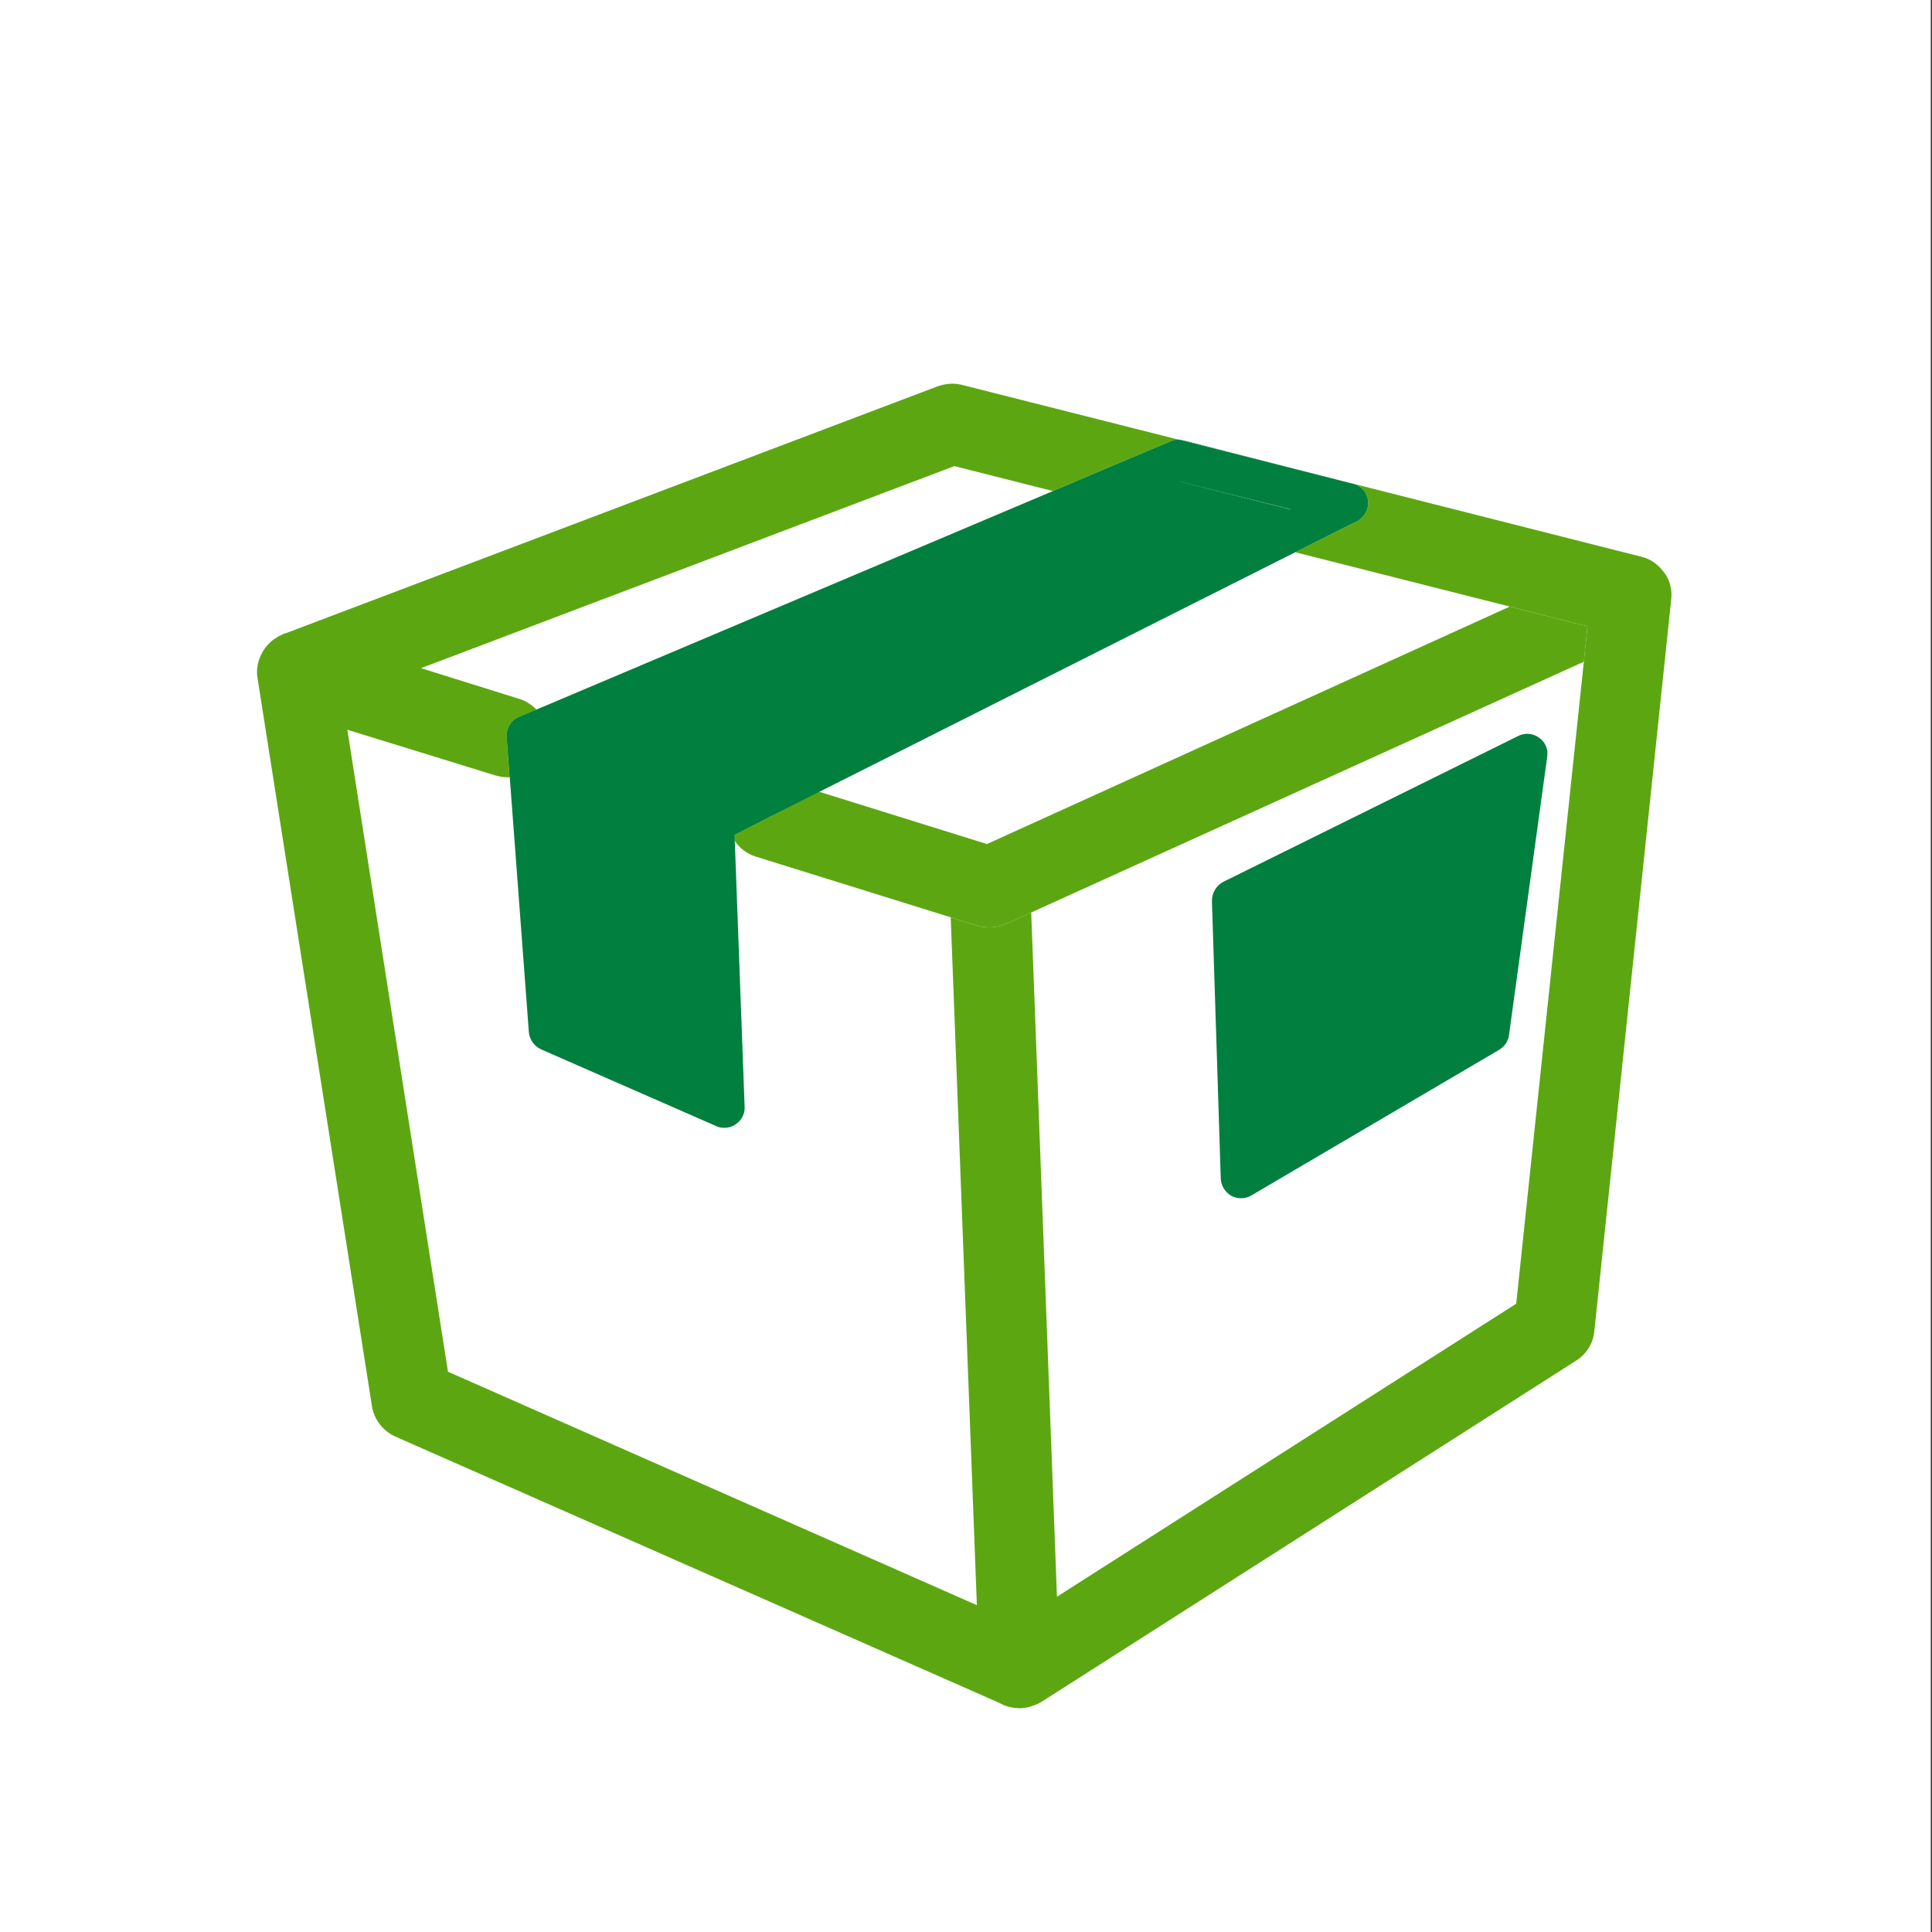
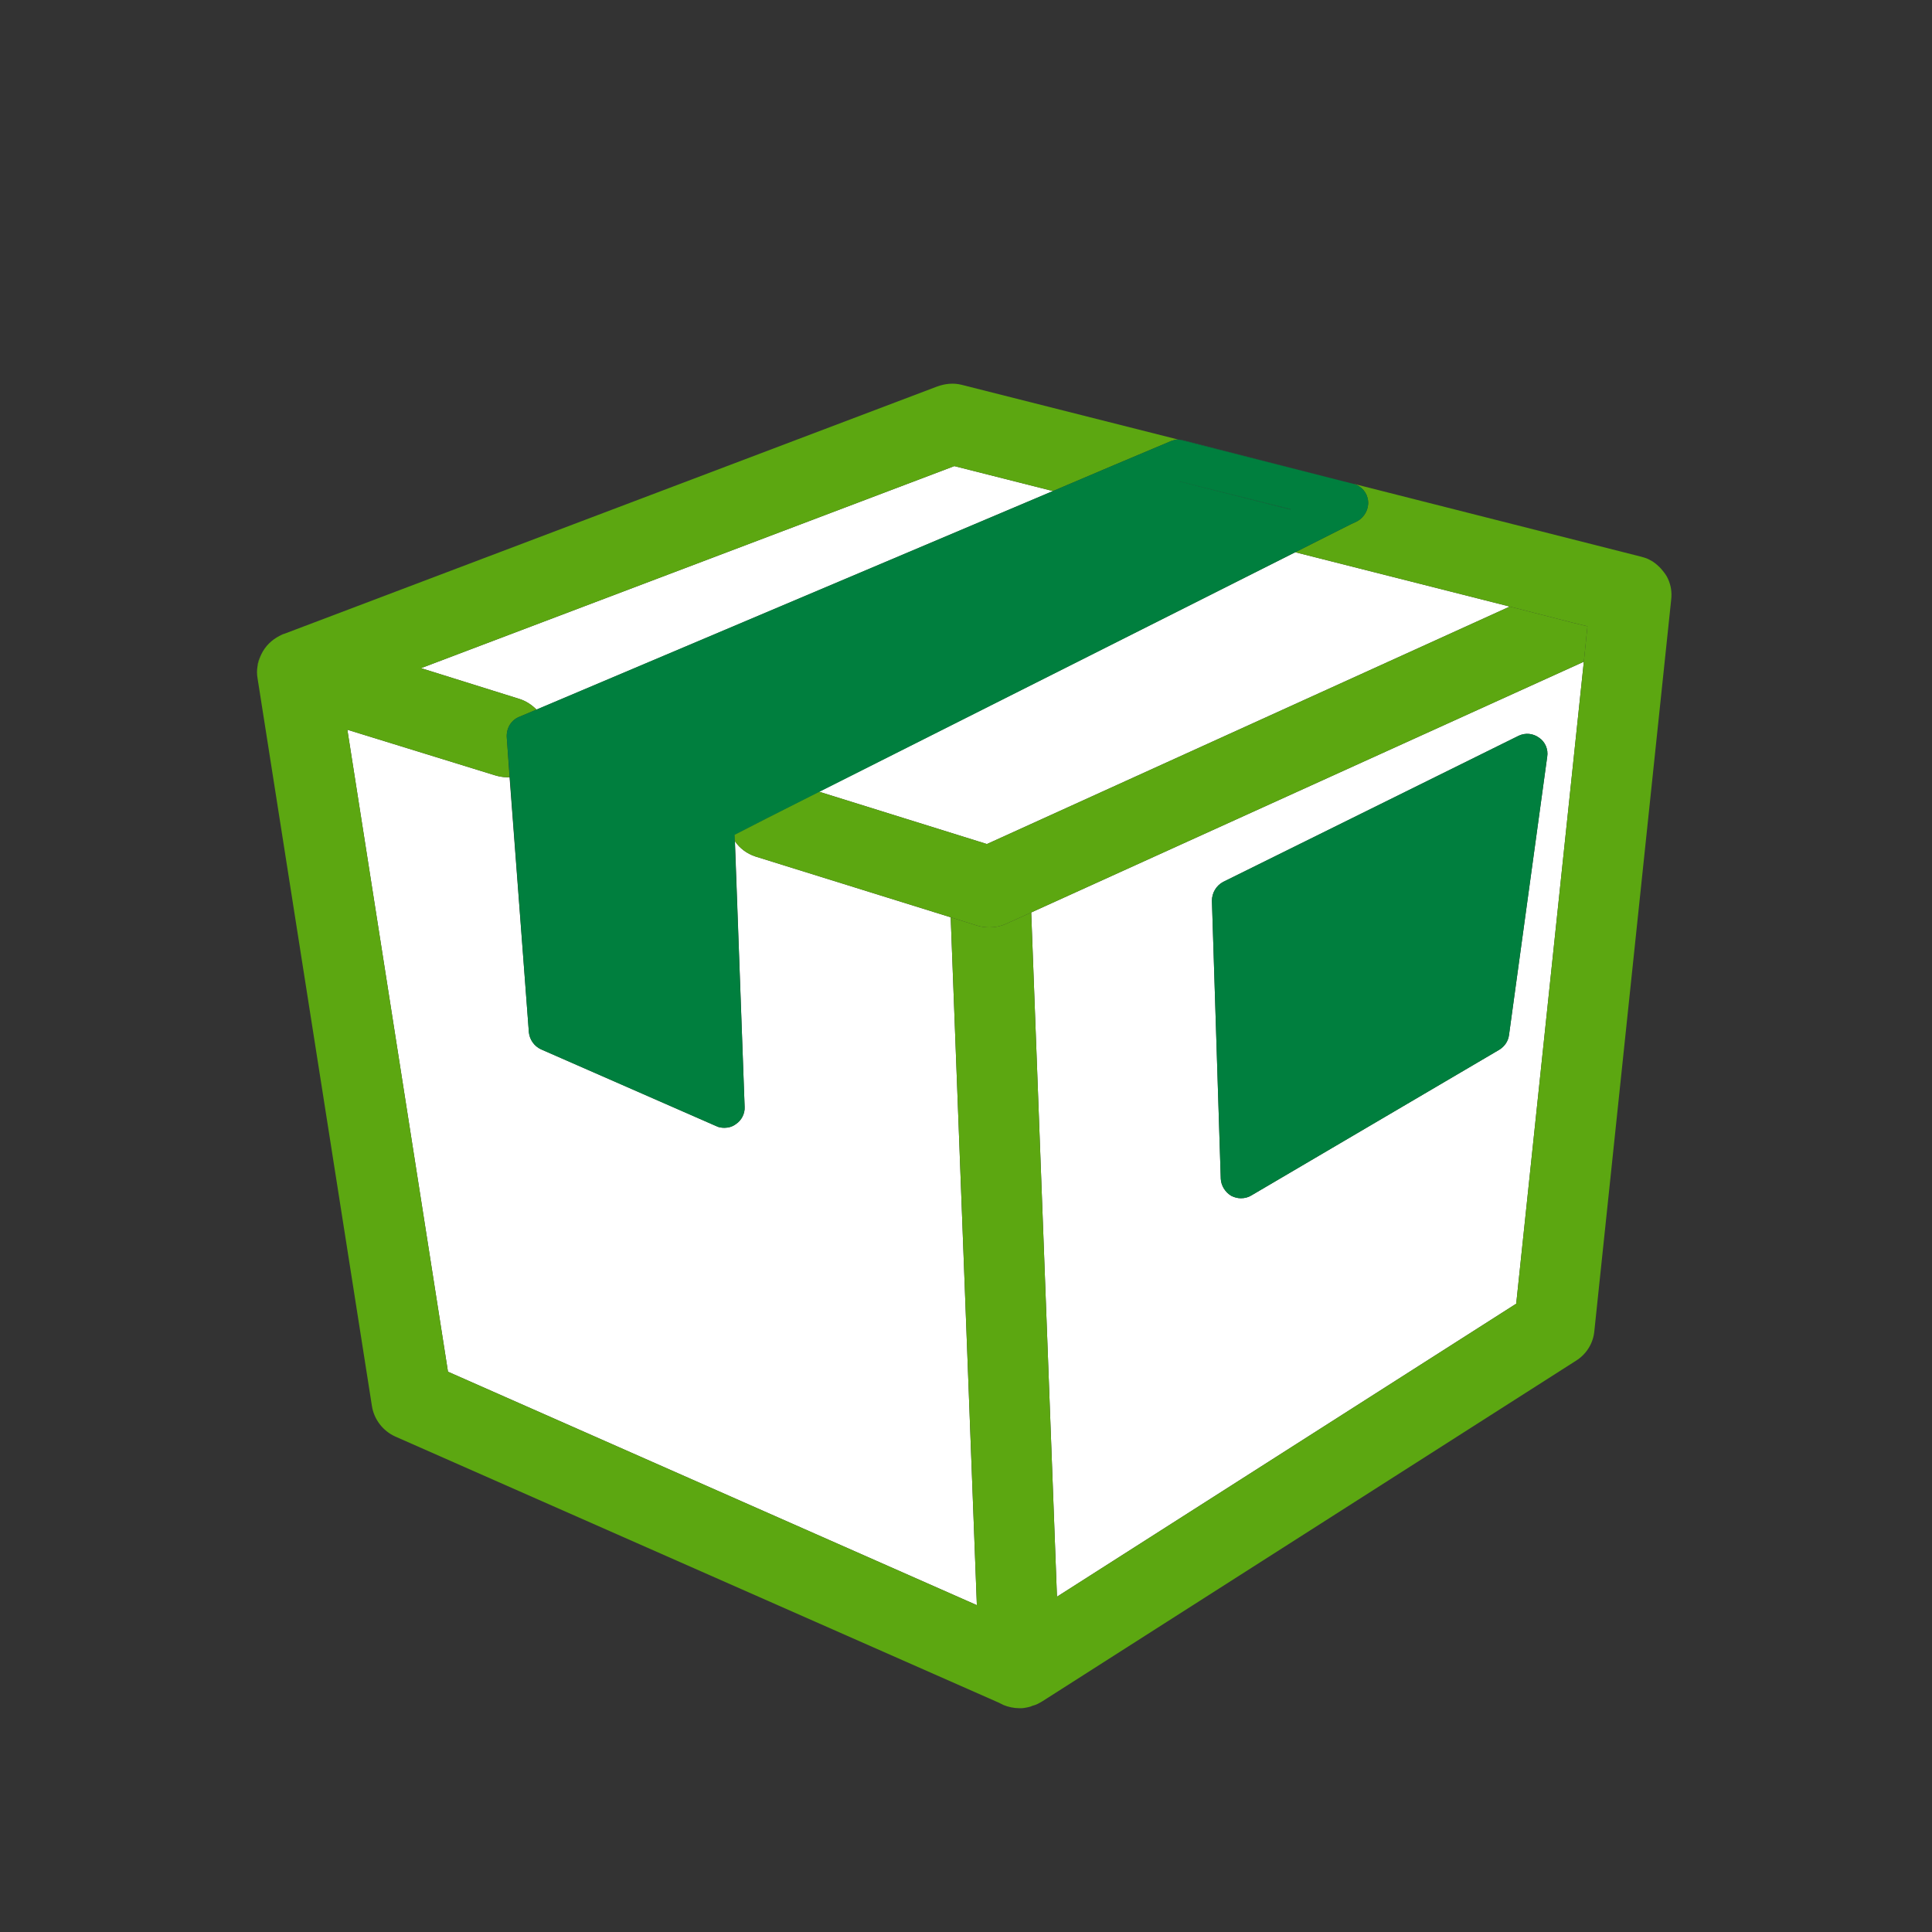
<svg xmlns="http://www.w3.org/2000/svg" id="a" viewBox="0 0 48 48">
  <rect x="0" y="0" width="48" height="48" fill="#333333" stroke="none" />
  <defs>
    <style>.c{fill:#5ca711;}.c,.d,.e{stroke-width:0px;}.d{fill:#fff;}.e{fill:#007f3e;}</style>
  </defs>
-   <rect class="d" x="-.03" y="0" width="48" height="48" />
  <path class="d" d="M23.62,22.79l-4.85-1.51c-.21-.07-.39-.2-.51-.38l.24,6.6c.01.17-.08.34-.22.43-.08.06-.18.09-.28.09-.07,0-.14-.01-.2-.04l-4.36-1.91c-.17-.08-.28-.24-.3-.42l-.48-6.34h-.07c-.1,0-.2-.02-.3-.05l-3.66-1.13,2.5,15.95,13.14,5.8-.65-17.09ZM25.62,22.67l.64,17,11.41-7.28,1.68-15.95-13.73,6.23ZM37.49,25.72c-.02.15-.11.28-.24.36l-6.16,3.62c-.08.05-.17.07-.26.07-.08,0-.16-.02-.24-.06-.15-.09-.25-.25-.26-.42l-.22-6.91c0-.2.11-.38.28-.47l7.34-3.63c.17-.08.36-.06.51.05.15.1.23.29.2.47l-.95,6.92ZM32.18,13.72l-11.83,5.95,4.17,1.3,12.99-5.9-5.33-1.35ZM23.71,11.58l-13.25,5.02,2.43.76c.17.05.32.15.44.27l12.83-5.43-2.45-.62Z" />
-   <path class="c" d="M7.04,15.75s-.07.03-.1.05c.04-.02.09-.04.14-.06h-.04Z" />
+   <path class="c" d="M7.04,15.75s-.07.03-.1.05c.04-.02.09-.04.14-.06Z" />
  <path class="c" d="M41.52,14.9l-1.91,18.18c-.03.3-.2.57-.46.73l-13.24,8.45c-.08.05-.17.1-.26.12-.04.02-.08.03-.13.04-.05.01-.1.02-.15.02h-.04c-.14,0-.28-.03-.4-.08-.04-.02-.08-.04-.12-.06l-14.99-6.61c-.31-.14-.53-.43-.58-.76l-2.84-18.07c-.02-.11-.02-.21,0-.32.02-.1.05-.19.09-.28.1-.21.26-.36.45-.46.04-.02.09-.04.14-.06l16.21-6.14c.2-.07.4-.09.6-.04l5.38,1.36c-.07,0-.12.02-.18.04l-1.4.59-1.53.65-2.45-.62-13.25,5.02,2.43.76c.17.05.32.15.44.27l-.43.18c-.2.08-.32.28-.31.5l.07,1h-.07c-.1,0-.2-.02-.3-.05l-3.66-1.13,2.5,15.95,13.14,5.8-.65-17.09.67.21c.1.03.2.04.3.04.14,0,.28-.03.41-.09l.62-.28.64,17,11.41-7.28,1.68-15.95.09-.88-.37-.09-1.56-.4-5.33-1.35,1.37-.69.17-.08c.18-.1.29-.3.27-.5-.02-.21-.16-.37-.36-.43l7.14,1.81s.04.01.07.02c.08.02.15.06.22.1.06.04.11.08.16.13.03.03.06.06.09.1.05.06.1.13.13.2.08.17.1.35.08.52Z" />
  <path class="e" d="M38.44,18.8l-.95,6.92c-.02.15-.11.28-.24.36l-6.16,3.62c-.08.05-.17.07-.26.07-.08,0-.16-.02-.24-.06-.15-.09-.25-.25-.26-.42l-.22-6.91c0-.2.11-.38.28-.47l7.34-3.63c.17-.08.36-.06.51.05.15.1.23.29.2.47Z" />
  <path class="c" d="M6.49,16.26c-.04.09-.07.18-.09.28,0-.05.02-.1.03-.14.02-.05.04-.1.06-.14Z" />
-   <path class="c" d="M13.54,18.61c-.12.41-.48.67-.88.7l-.07-1c-.01-.22.11-.42.31-.5l.43-.18c.23.25.32.62.21.98Z" />
  <path class="c" d="M39.44,15.56l-.09.88-13.73,6.23-.62.28c-.13.06-.27.09-.41.09-.1,0-.2-.01-.3-.04l-.67-.21-4.85-1.51c-.21-.07-.39-.2-.51-.38h0s-.01-.16-.01-.16l.82-.42,1.27-.65h.01l4.17,1.3,12.99-5.9,1.56.4.37.09Z" />
  <path class="c" d="M19.37,19.37l.97.3-1.27.65-.82.42v.15c-.17-.24-.23-.56-.14-.87.17-.52.73-.81,1.26-.65Z" />
  <path class="e" d="M33.63,12.02h-.01l-4.34-1.1h-.01c-.07,0-.12.02-.18.04l-1.4.59-1.53.65-13.26,5.61c-.2.08-.32.28-.31.5l.55,7.34c.02.18.13.34.3.42l4.36,1.91c.06.03.13.04.2.04.1,0,.2-.03.28-.09.14-.09.23-.26.22-.43l-.25-6.76.82-.42,13.11-6.6,1.37-.69.17-.08c.18-.1.29-.3.27-.5-.02-.21-.16-.37-.36-.43ZM32.06,12.66l-2.76-.7h.02s2.75.69,2.75.69h-.01Z" />
  <polygon class="e" points="32.07 12.65 32.06 12.66 29.3 11.96 29.32 11.95 32.07 12.65" />
  <path class="e" d="M29.4,10.94s-.08-.02-.12-.02l4.34,1.1-4.22-1.08Z" />
</svg>